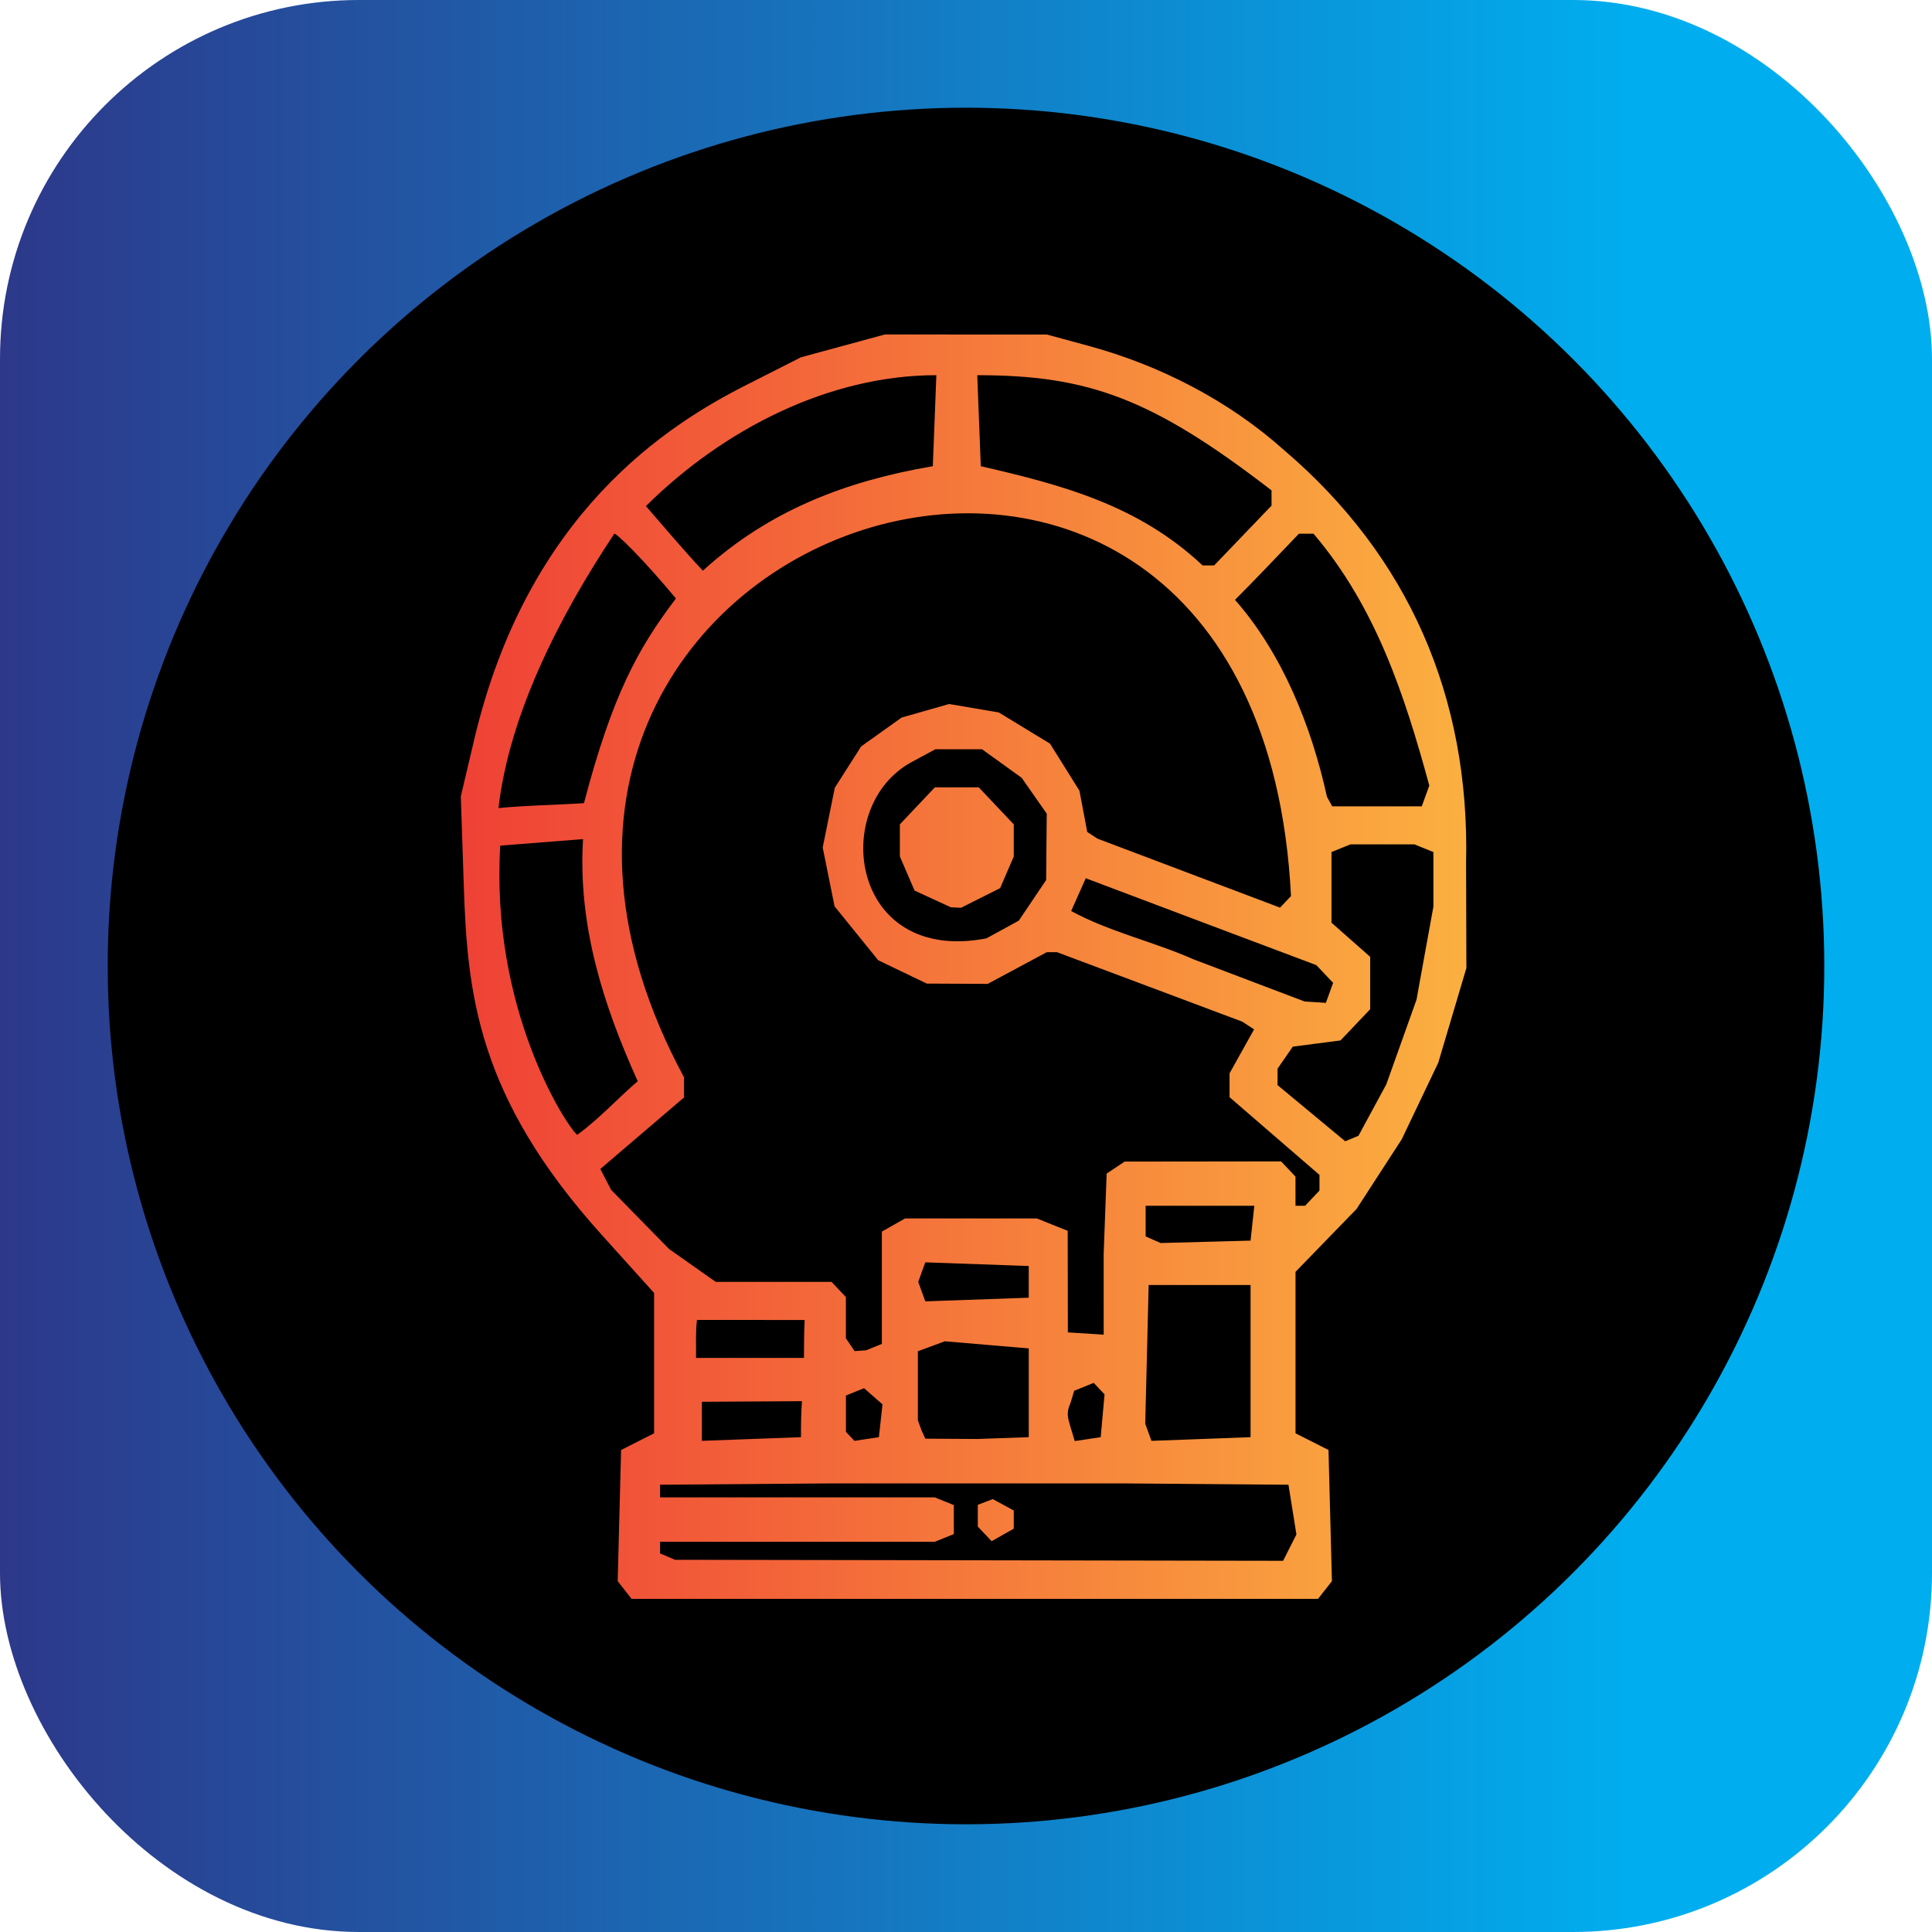
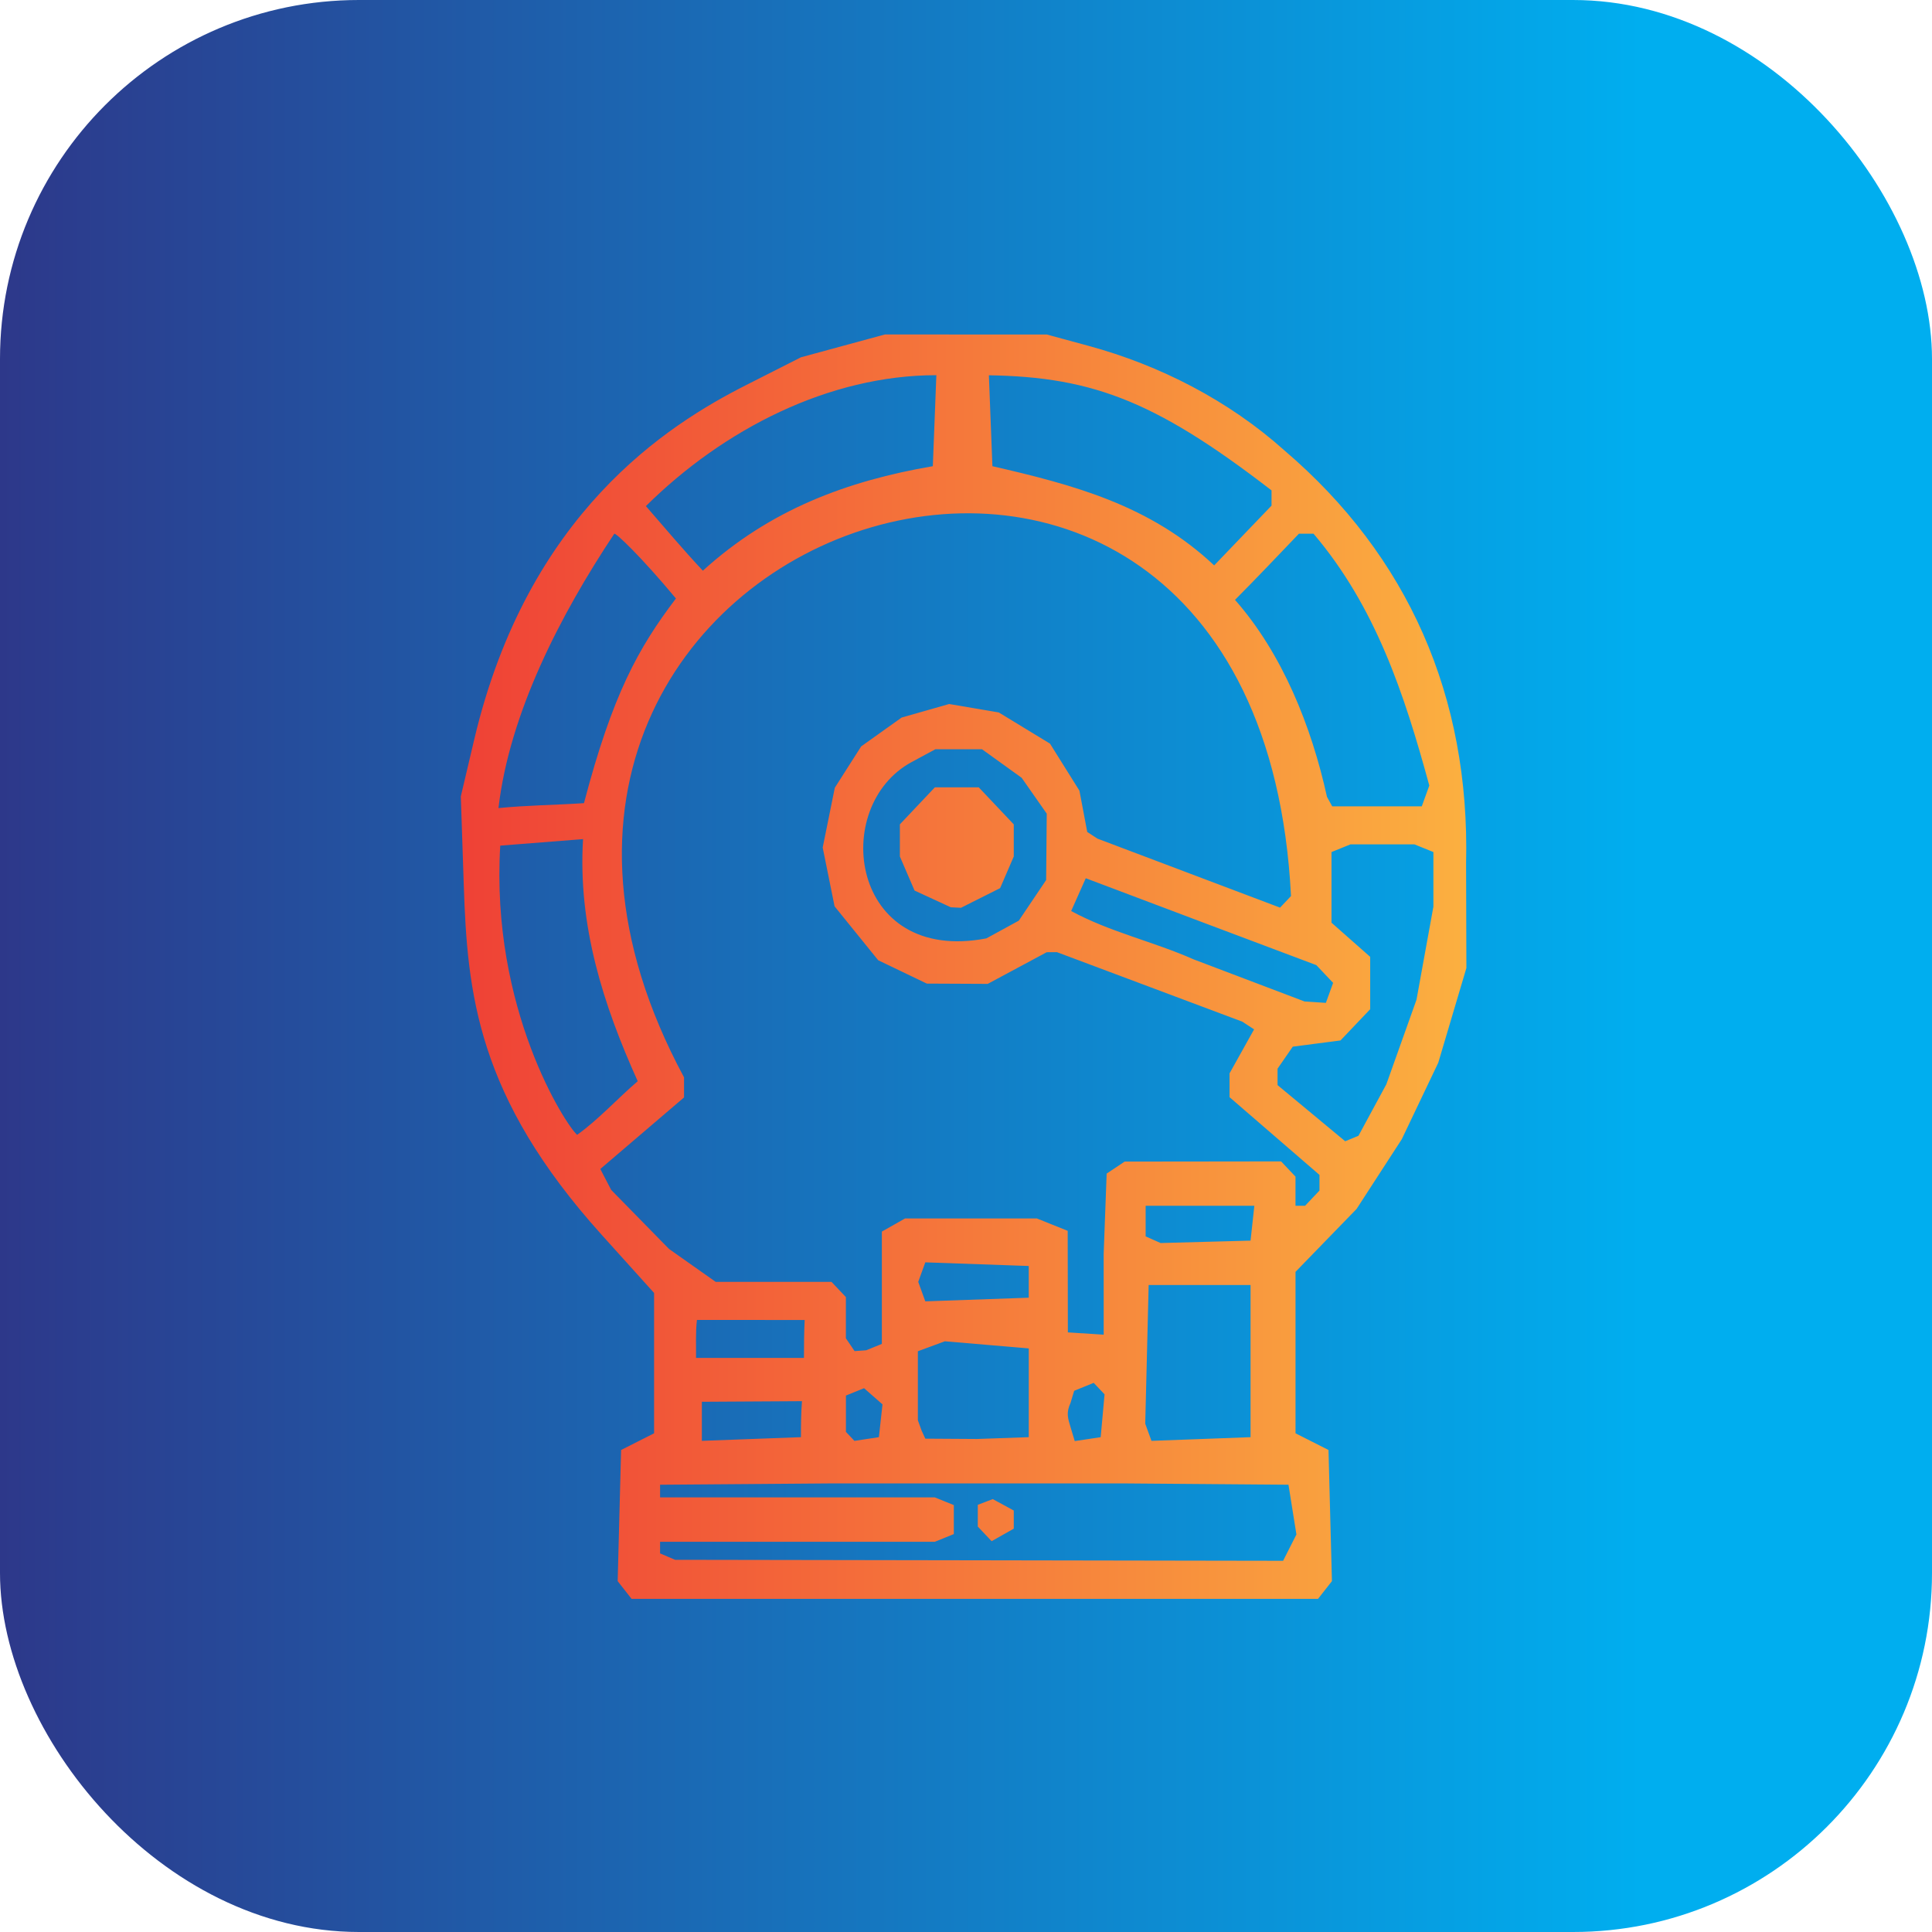
<svg xmlns="http://www.w3.org/2000/svg" xmlns:xlink="http://www.w3.org/1999/xlink" version="1.1" id="svg1" width="40" height="40" viewBox="0 0 40 40">
  <defs id="defs1">
    <linearGradient id="linearGradient86574">
      <stop style="stop-color:#2d388a;stop-opacity:1;" offset="0" id="stop86574" />
      <stop style="stop-color:#00aeef;stop-opacity:1;" offset="0.85" id="stop86575" />
    </linearGradient>
    <linearGradient id="linearGradient86562">
      <stop style="stop-color:#ef4136;stop-opacity:1;" offset="0" id="stop86562" />
      <stop style="stop-color:#fbb040;stop-opacity:1;" offset="1" id="stop86563" />
    </linearGradient>
    <linearGradient xlink:href="#linearGradient86562" id="linearGradient86563" x1="18.049" y1="99.486" x2="185.787" y2="99.486" gradientUnits="userSpaceOnUse" gradientTransform="matrix(0.791,0,0,0.82,170.672,-118.959)" />
    <linearGradient xlink:href="#linearGradient86574" id="linearGradient86575" x1="0.622" y1="101.351" x2="200.622" y2="101.351" gradientUnits="userSpaceOnUse" gradientTransform="matrix(0.2,0,0,0.2,0.497,1.081)" />
  </defs>
  <g id="g1" transform="translate(-0.622,-1.351)">
    <g id="g86576">
      <rect style="mix-blend-mode:darken;fill:url(#linearGradient86575);fill-opacity:1;fill-rule:evenodd;stroke-width:0.35" id="rect86563" width="40" height="40" x="0.622" y="1.351" ry="7.432" />
-       <circle style="fill:#000000;stroke-width:0.218" id="path86563" cx="20.622" cy="21.351" r="17.77" />
      <g id="g86575" transform="matrix(0.157,0,0,0.16,-18.873,27.339)">
-         <path id="path86527" style="opacity:1;fill:url(#linearGradient86563);stroke-width:0.805" d="m 240.862,-119.144 -5.534,1.476 -5.534,1.477 -7.249,3.605 c -10.27,5.108 -28.786,16.52 -35.837,45.857 l -1.768,7.358 0.391,11.512 c 0.474,13.966 1.739,27.312 18.178,45.21 l 6.917,7.531 v 9.081 9.082 l -2.174,1.078 -2.174,1.08 -0.227,8.486 -0.225,8.485 0.916,1.146 0.916,1.146 h 45.263 45.261 l 0.917,-1.146 0.916,-1.146 -0.227,-8.485 -0.225,-8.486 -2.174,-1.08 -2.174,-1.078 V 12.601 2.153 l 4.025,-4.072 4.027,-4.07 2.98,-4.512 2.982,-4.512 2.406,-4.951 2.406,-4.951 1.853,-6.124 1.853,-6.124 -0.04,-13.537 c 0.528,-21.623 -7.674,-39.792 -23.937,-53.422 -7.378,-6.491 -16.47,-11.045 -25.827,-13.543 l -5.534,-1.476 h -10.672 z m 6.789,5.269 c -0.156,3.925 -0.31,7.85 -0.465,11.774 -11.297,1.902 -21.464,5.616 -30.326,13.524 -2.587,-2.702 -5.025,-5.557 -7.513,-8.358 10.234,-9.943 24.137,-16.941 38.304,-16.941 z m 5.395,0 c 14.632,0 23.059,2.986 38.806,14.907 v 0.987 0.985 l -3.783,3.867 -3.781,3.867 h -0.766 -0.766 c -8.456,-7.8 -18.5,-10.413 -29.245,-12.838 -0.156,-3.925 -0.31,-7.85 -0.465,-11.774 z m 41.377,67.395 -0.724,0.752 -0.723,0.75 -12.04,-4.464 -12.039,-4.464 -0.675,-0.433 -0.673,-0.431 -0.514,-2.67 -0.516,-2.671 -1.941,-3.045 -1.941,-3.045 -3.378,-2.017 -3.377,-2.017 -3.272,-0.546 -3.27,-0.545 -3.131,0.875 -3.133,0.875 -2.67,1.868 -2.67,1.867 -1.739,2.676 -1.739,2.678 -0.797,3.867 -0.798,3.867 0.784,3.804 0.783,3.804 2.875,3.487 2.877,3.487 3.205,1.511 3.207,1.511 4.016,0.018 4.016,0.019 3.889,-2.048 3.889,-2.048 0.675,-0.004 0.676,-0.004 12.222,4.496 12.222,4.498 0.775,0.497 0.777,0.498 -1.618,2.846 -1.618,2.846 v 1.542 1.542 l 5.929,5.028 5.929,5.027 v 1.014 1.014 l -0.95,0.984 -0.948,0.985 h -0.633 -0.631 v -1.888 -1.886 l -0.95,-0.985 -0.948,-0.984 -10.317,0.013 -10.316,0.011 -1.186,0.776 -1.186,0.776 -0.395,10.408 0.004,10.441 -4.725,-0.301 -0.011,-6.76 -0.012,-6.379 -2.029,-0.8 -2.027,-0.8 h -8.696 -8.697 l -1.529,0.849 -1.529,0.849 v 7.267 7.267 l -1.036,0.412 -1.036,0.413 -1.524,0.106 -1.147,-1.658 v -2.668 -2.666 l -0.95,-0.984 -0.948,-0.985 h -7.636 -7.637 l -3.076,-2.128 -3.074,-2.128 -3.815,-3.82 -3.814,-3.82 -0.718,-1.354 -0.716,-1.356 5.52,-4.628 5.52,-4.629 v -1.3 -1.301 c -39.369,-71.704 75.609,-109.385 80.043,-23.459 z m 1.041,-46.885 h 0.962 0.963 c 8.166,9.436 11.955,20.663 15.269,32.591 l -0.496,1.343 -0.497,1.344 h -5.907 -5.907 l -0.344,-0.615 -0.346,-0.615 c -2.04,-9.121 -5.889,-18.539 -12.128,-25.488 2.856,-2.804 5.63,-5.697 8.432,-8.56 z m -90.29,0.012 c 0.142,-0.21 3.513,2.922 8.134,8.371 -4.969,6.431 -8.351,12.382 -12.128,26.485 -3.756,0.242 -7.526,0.274 -11.274,0.637 1.452,-12.282 8.182,-25.038 15.268,-35.492 z m 42.345,27.882 h 3.077 3.076 l 2.614,1.846 2.614,1.846 1.654,2.319 1.654,2.319 -0.039,4.296 -0.04,4.298 -1.802,2.626 -1.802,2.626 -2.138,1.149 -2.14,1.147 c -17.988,3.388 -20.661,-17.098 -9.848,-22.82 z m -0.059,4.923 -2.311,2.397 -2.31,2.399 v 2.075 2.077 l 0.968,2.207 0.97,2.207 2.39,1.082 2.392,1.082 0.67,0.032 0.672,0.032 2.579,-1.271 2.58,-1.271 0.9,-2.049 0.9,-2.049 v -2.077 -2.075 l -2.311,-2.399 -2.31,-2.397 h -2.889 z m -46.401,6.705 c -0.695,11.179 2.666,21.446 7.211,31.327 -2.699,2.263 -5.112,4.913 -7.991,6.939 -1.486,-1.253 -11.433,-16.278 -10.139,-37.423 z m 101.2,0.679 h 4.218 4.218 l 1.251,0.497 1.251,0.498 v 3.532 3.533 l -1.115,6.02 -1.113,6.02 -1.99,5.475 -1.99,5.477 -1.837,3.328 -1.836,3.33 -0.875,0.354 -0.875,0.354 -4.461,-3.634 -4.461,-3.633 v -1.062 -1.062 l 1.005,-1.426 1.004,-1.425 3.147,-0.401 3.145,-0.401 1.958,-2.022 1.959,-2.022 v -3.387 -3.387 l -2.552,-2.21 -2.551,-2.211 v -4.57 -4.57 l 1.251,-0.498 z m -34.905,4.383 15.836,5.863 14.568,5.378 1.107,1.149 1.109,1.149 -0.479,1.295 -0.479,1.295 -1.408,-0.093 -1.408,-0.091 -14.625,-5.447 c -5.287,-2.302 -11.038,-3.532 -16.147,-6.256 z m 7.897,42.381 h 7.167 7.167 l -0.25,2.256 -0.25,2.256 -5.929,0.155 -5.929,0.157 -0.988,-0.429 -0.988,-0.431 v -1.982 z m -29.058,7.323 6.821,0.236 6.821,0.236 v 2.051 2.051 l -6.821,0.236 -6.821,0.236 -0.466,-1.261 -0.466,-1.261 0.466,-1.261 z m 29.454,2.932 h 6.72 6.72 v 9.845 9.845 l -6.534,0.239 -6.534,0.237 -0.412,-1.11 -0.411,-1.112 0.227,-8.972 z m -45.361,4.527 c -0.081,1.635 -0.094,3.271 -0.094,4.907 h -14.23 c 0.018,-1.642 -0.077,-3.284 0.118,-4.916 z m 18.483,2.755 5.534,0.46 5.534,0.461 v 5.743 5.743 l -6.821,0.236 -6.821,-0.042 -0.491,-1.051 -0.491,-1.328 v -4.466 -4.466 l 1.779,-0.644 z m 19.632,5.379 0.716,0.744 0.715,0.742 -0.255,2.772 -0.255,2.771 -1.711,0.253 -1.711,0.252 -0.517,-1.687 c -0.397,-1.298 -0.642,-1.961 -0.037,-3.254 0.16,-0.522 0.479,-1.566 0.479,-1.566 l 1.288,-0.513 z m -30.284,0.691 1.215,1.048 1.217,1.046 -0.238,2.122 -0.238,2.122 -1.613,0.239 -1.613,0.24 -0.56,-0.582 -0.56,-0.582 v -2.351 -2.349 l 1.195,-0.478 z m -21.389,1.758 13.202,-0.077 c -0.125,1.551 -0.134,3.102 -0.134,4.656 -4.356,0.16 -8.712,0.318 -13.069,0.476 z m 17.416,10.561 h 18.973 18.973 l 10.998,0.086 10.998,0.085 0.523,3.219 0.525,3.221 -0.879,1.702 -0.877,1.703 -40.092,-0.066 -40.092,-0.064 -0.988,-0.413 -0.988,-0.415 v -0.752 -0.752 h 18.117 18.117 l 1.251,-0.498 1.251,-0.498 v -1.875 -1.876 l -1.251,-0.498 -1.251,-0.497 h -18.117 -18.117 v -0.82 -0.82 l 11.463,-0.085 z m 20.949,2.033 -0.988,0.369 -0.988,0.367 v 1.409 1.409 l 0.911,0.945 0.913,0.947 1.459,-0.811 1.461,-0.811 v -1.173 -1.173 l -1.383,-0.739 z" />
+         <path id="path86527" style="opacity:1;fill:url(#linearGradient86563);stroke-width:0.805" d="m 240.862,-119.144 -5.534,1.476 -5.534,1.477 -7.249,3.605 c -10.27,5.108 -28.786,16.52 -35.837,45.857 l -1.768,7.358 0.391,11.512 c 0.474,13.966 1.739,27.312 18.178,45.21 l 6.917,7.531 v 9.081 9.082 l -2.174,1.078 -2.174,1.08 -0.227,8.486 -0.225,8.485 0.916,1.146 0.916,1.146 h 45.263 45.261 l 0.917,-1.146 0.916,-1.146 -0.227,-8.485 -0.225,-8.486 -2.174,-1.08 -2.174,-1.078 V 12.601 2.153 l 4.025,-4.072 4.027,-4.07 2.98,-4.512 2.982,-4.512 2.406,-4.951 2.406,-4.951 1.853,-6.124 1.853,-6.124 -0.04,-13.537 c 0.528,-21.623 -7.674,-39.792 -23.937,-53.422 -7.378,-6.491 -16.47,-11.045 -25.827,-13.543 l -5.534,-1.476 h -10.672 z m 6.789,5.269 c -0.156,3.925 -0.31,7.85 -0.465,11.774 -11.297,1.902 -21.464,5.616 -30.326,13.524 -2.587,-2.702 -5.025,-5.557 -7.513,-8.358 10.234,-9.943 24.137,-16.941 38.304,-16.941 z m 5.395,0 c 14.632,0 23.059,2.986 38.806,14.907 v 0.987 0.985 l -3.783,3.867 -3.781,3.867 c -8.456,-7.8 -18.5,-10.413 -29.245,-12.838 -0.156,-3.925 -0.31,-7.85 -0.465,-11.774 z m 41.377,67.395 -0.724,0.752 -0.723,0.75 -12.04,-4.464 -12.039,-4.464 -0.675,-0.433 -0.673,-0.431 -0.514,-2.67 -0.516,-2.671 -1.941,-3.045 -1.941,-3.045 -3.378,-2.017 -3.377,-2.017 -3.272,-0.546 -3.27,-0.545 -3.131,0.875 -3.133,0.875 -2.67,1.868 -2.67,1.867 -1.739,2.676 -1.739,2.678 -0.797,3.867 -0.798,3.867 0.784,3.804 0.783,3.804 2.875,3.487 2.877,3.487 3.205,1.511 3.207,1.511 4.016,0.018 4.016,0.019 3.889,-2.048 3.889,-2.048 0.675,-0.004 0.676,-0.004 12.222,4.496 12.222,4.498 0.775,0.497 0.777,0.498 -1.618,2.846 -1.618,2.846 v 1.542 1.542 l 5.929,5.028 5.929,5.027 v 1.014 1.014 l -0.95,0.984 -0.948,0.985 h -0.633 -0.631 v -1.888 -1.886 l -0.95,-0.985 -0.948,-0.984 -10.317,0.013 -10.316,0.011 -1.186,0.776 -1.186,0.776 -0.395,10.408 0.004,10.441 -4.725,-0.301 -0.011,-6.76 -0.012,-6.379 -2.029,-0.8 -2.027,-0.8 h -8.696 -8.697 l -1.529,0.849 -1.529,0.849 v 7.267 7.267 l -1.036,0.412 -1.036,0.413 -1.524,0.106 -1.147,-1.658 v -2.668 -2.666 l -0.95,-0.984 -0.948,-0.985 h -7.636 -7.637 l -3.076,-2.128 -3.074,-2.128 -3.815,-3.82 -3.814,-3.82 -0.718,-1.354 -0.716,-1.356 5.52,-4.628 5.52,-4.629 v -1.3 -1.301 c -39.369,-71.704 75.609,-109.385 80.043,-23.459 z m 1.041,-46.885 h 0.962 0.963 c 8.166,9.436 11.955,20.663 15.269,32.591 l -0.496,1.343 -0.497,1.344 h -5.907 -5.907 l -0.344,-0.615 -0.346,-0.615 c -2.04,-9.121 -5.889,-18.539 -12.128,-25.488 2.856,-2.804 5.63,-5.697 8.432,-8.56 z m -90.29,0.012 c 0.142,-0.21 3.513,2.922 8.134,8.371 -4.969,6.431 -8.351,12.382 -12.128,26.485 -3.756,0.242 -7.526,0.274 -11.274,0.637 1.452,-12.282 8.182,-25.038 15.268,-35.492 z m 42.345,27.882 h 3.077 3.076 l 2.614,1.846 2.614,1.846 1.654,2.319 1.654,2.319 -0.039,4.296 -0.04,4.298 -1.802,2.626 -1.802,2.626 -2.138,1.149 -2.14,1.147 c -17.988,3.388 -20.661,-17.098 -9.848,-22.82 z m -0.059,4.923 -2.311,2.397 -2.31,2.399 v 2.075 2.077 l 0.968,2.207 0.97,2.207 2.39,1.082 2.392,1.082 0.67,0.032 0.672,0.032 2.579,-1.271 2.58,-1.271 0.9,-2.049 0.9,-2.049 v -2.077 -2.075 l -2.311,-2.399 -2.31,-2.397 h -2.889 z m -46.401,6.705 c -0.695,11.179 2.666,21.446 7.211,31.327 -2.699,2.263 -5.112,4.913 -7.991,6.939 -1.486,-1.253 -11.433,-16.278 -10.139,-37.423 z m 101.2,0.679 h 4.218 4.218 l 1.251,0.497 1.251,0.498 v 3.532 3.533 l -1.115,6.02 -1.113,6.02 -1.99,5.475 -1.99,5.477 -1.837,3.328 -1.836,3.33 -0.875,0.354 -0.875,0.354 -4.461,-3.634 -4.461,-3.633 v -1.062 -1.062 l 1.005,-1.426 1.004,-1.425 3.147,-0.401 3.145,-0.401 1.958,-2.022 1.959,-2.022 v -3.387 -3.387 l -2.552,-2.21 -2.551,-2.211 v -4.57 -4.57 l 1.251,-0.498 z m -34.905,4.383 15.836,5.863 14.568,5.378 1.107,1.149 1.109,1.149 -0.479,1.295 -0.479,1.295 -1.408,-0.093 -1.408,-0.091 -14.625,-5.447 c -5.287,-2.302 -11.038,-3.532 -16.147,-6.256 z m 7.897,42.381 h 7.167 7.167 l -0.25,2.256 -0.25,2.256 -5.929,0.155 -5.929,0.157 -0.988,-0.429 -0.988,-0.431 v -1.982 z m -29.058,7.323 6.821,0.236 6.821,0.236 v 2.051 2.051 l -6.821,0.236 -6.821,0.236 -0.466,-1.261 -0.466,-1.261 0.466,-1.261 z m 29.454,2.932 h 6.72 6.72 v 9.845 9.845 l -6.534,0.239 -6.534,0.237 -0.412,-1.11 -0.411,-1.112 0.227,-8.972 z m -45.361,4.527 c -0.081,1.635 -0.094,3.271 -0.094,4.907 h -14.23 c 0.018,-1.642 -0.077,-3.284 0.118,-4.916 z m 18.483,2.755 5.534,0.46 5.534,0.461 v 5.743 5.743 l -6.821,0.236 -6.821,-0.042 -0.491,-1.051 -0.491,-1.328 v -4.466 -4.466 l 1.779,-0.644 z m 19.632,5.379 0.716,0.744 0.715,0.742 -0.255,2.772 -0.255,2.771 -1.711,0.253 -1.711,0.252 -0.517,-1.687 c -0.397,-1.298 -0.642,-1.961 -0.037,-3.254 0.16,-0.522 0.479,-1.566 0.479,-1.566 l 1.288,-0.513 z m -30.284,0.691 1.215,1.048 1.217,1.046 -0.238,2.122 -0.238,2.122 -1.613,0.239 -1.613,0.24 -0.56,-0.582 -0.56,-0.582 v -2.351 -2.349 l 1.195,-0.478 z m -21.389,1.758 13.202,-0.077 c -0.125,1.551 -0.134,3.102 -0.134,4.656 -4.356,0.16 -8.712,0.318 -13.069,0.476 z m 17.416,10.561 h 18.973 18.973 l 10.998,0.086 10.998,0.085 0.523,3.219 0.525,3.221 -0.879,1.702 -0.877,1.703 -40.092,-0.066 -40.092,-0.064 -0.988,-0.413 -0.988,-0.415 v -0.752 -0.752 h 18.117 18.117 l 1.251,-0.498 1.251,-0.498 v -1.875 -1.876 l -1.251,-0.498 -1.251,-0.497 h -18.117 -18.117 v -0.82 -0.82 l 11.463,-0.085 z m 20.949,2.033 -0.988,0.369 -0.988,0.367 v 1.409 1.409 l 0.911,0.945 0.913,0.947 1.459,-0.811 1.461,-0.811 v -1.173 -1.173 l -1.383,-0.739 z" />
      </g>
    </g>
  </g>
</svg>